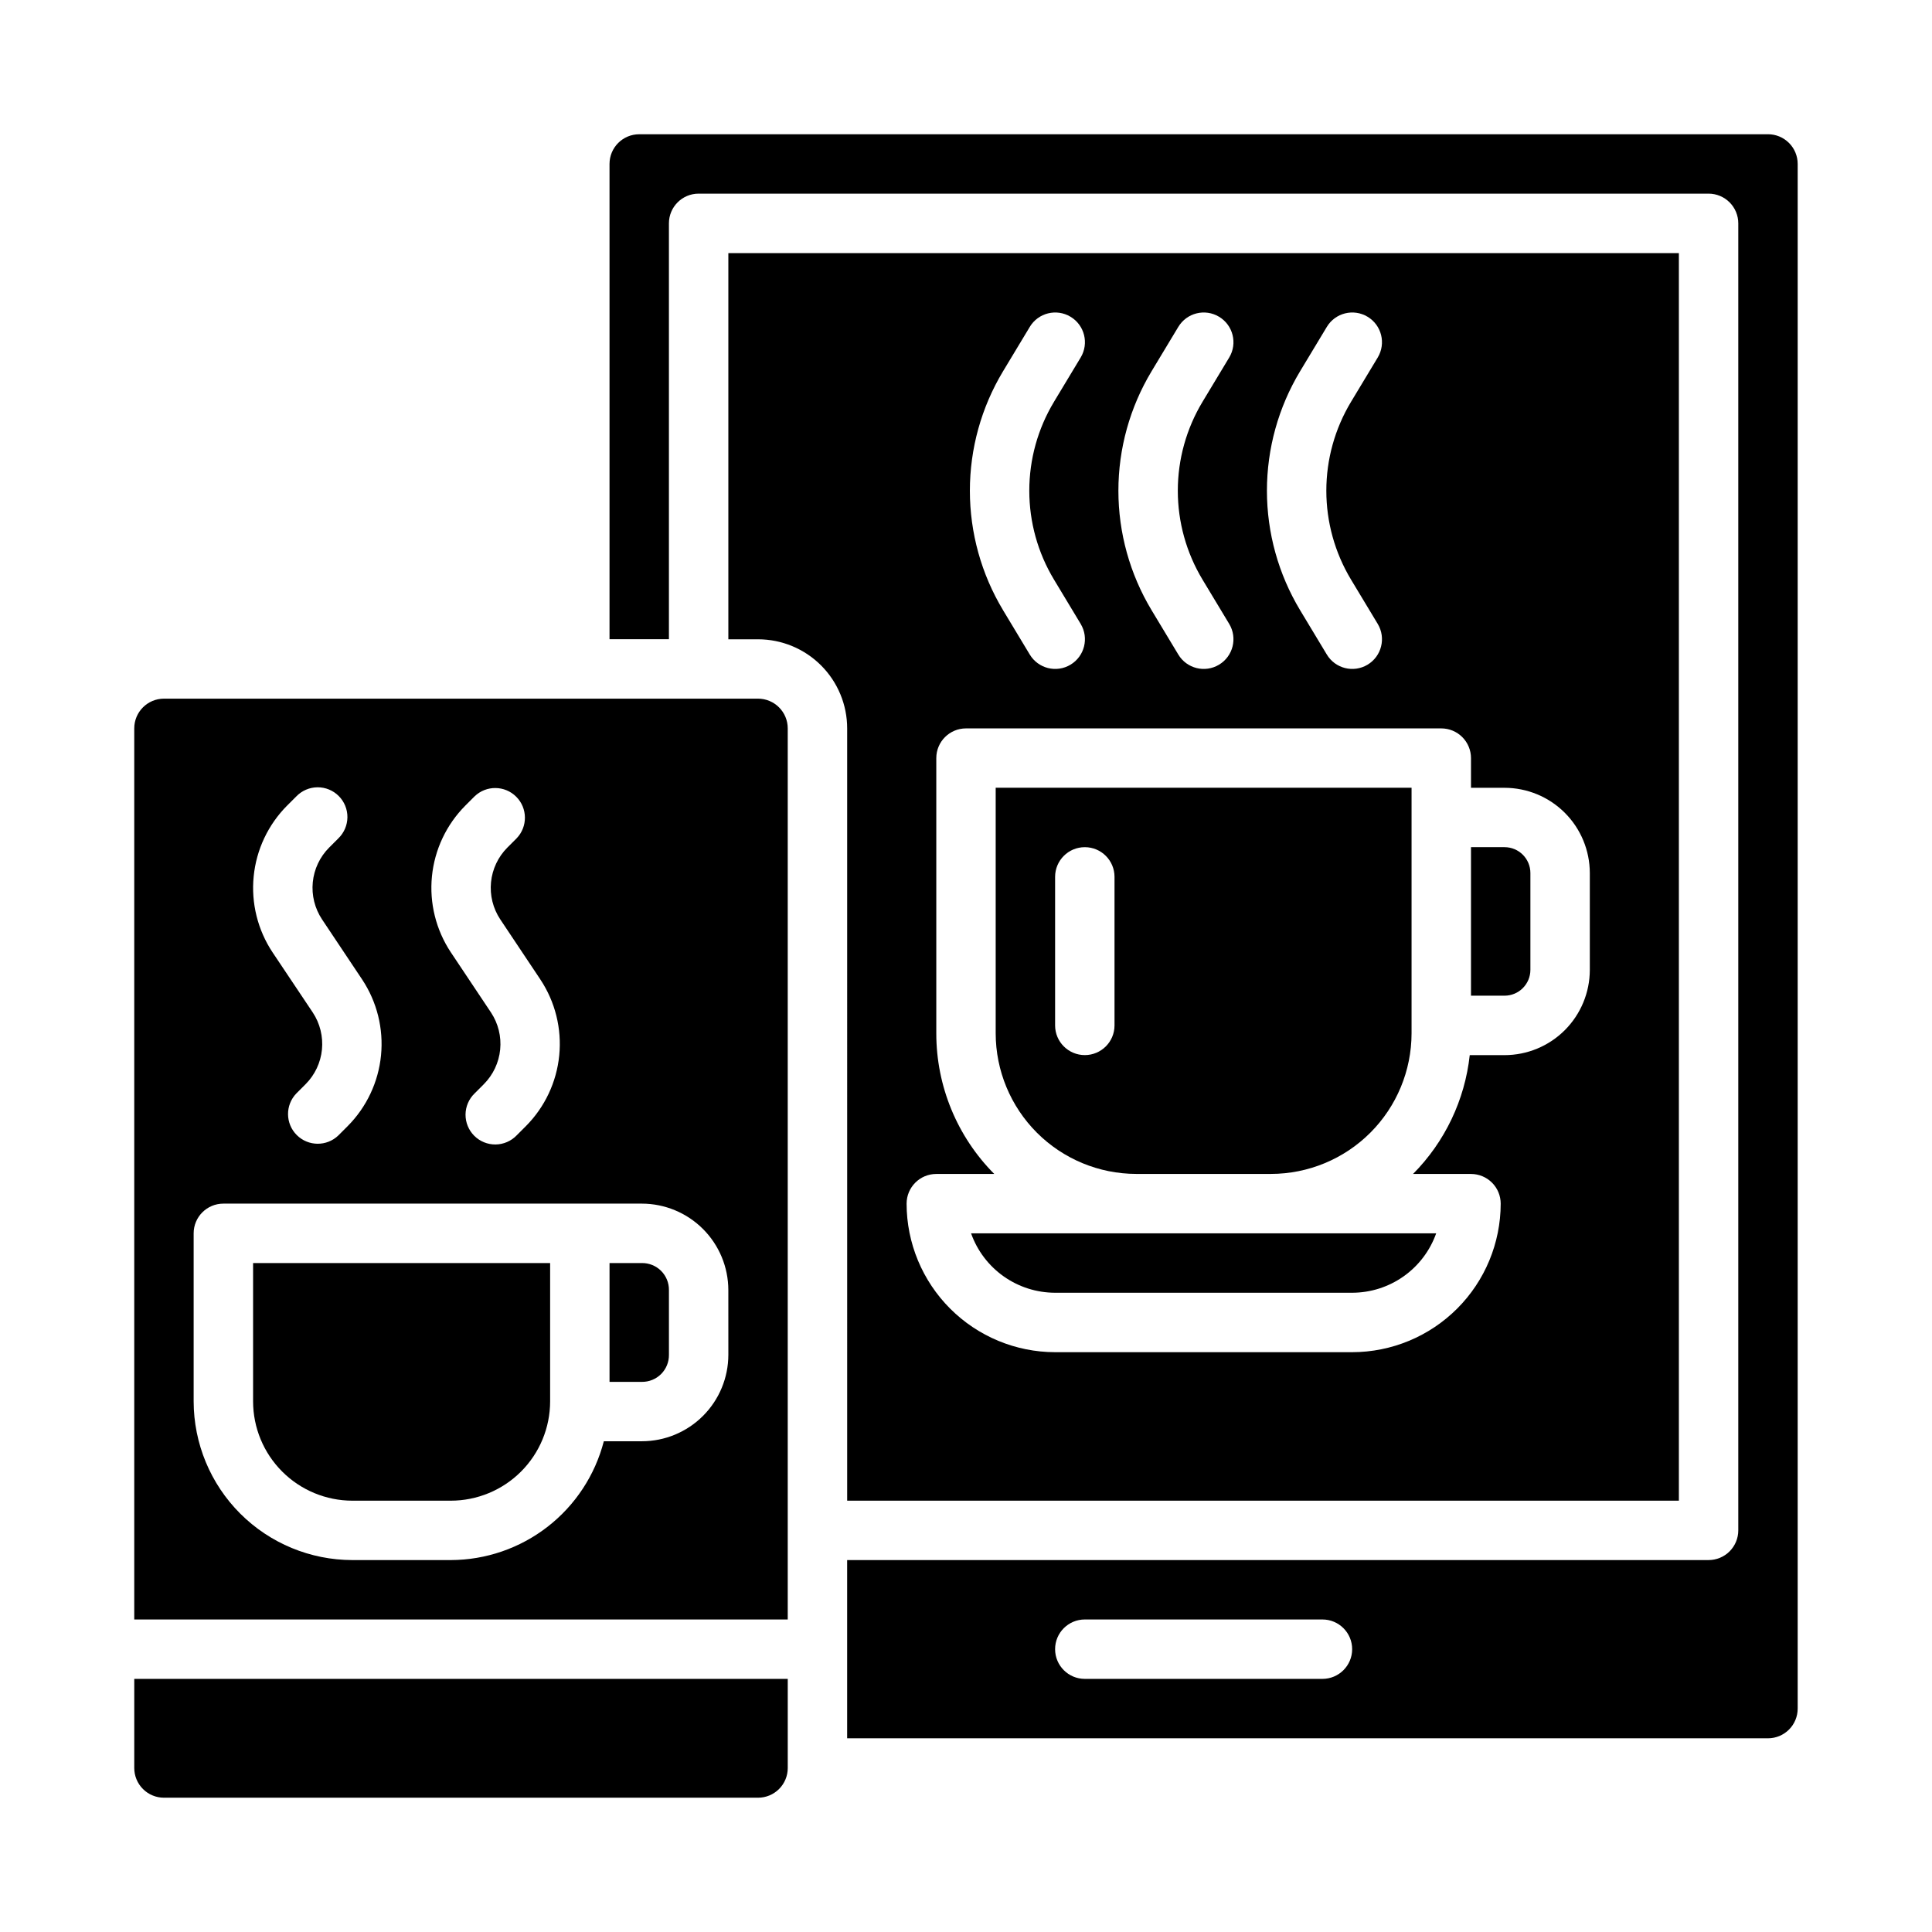
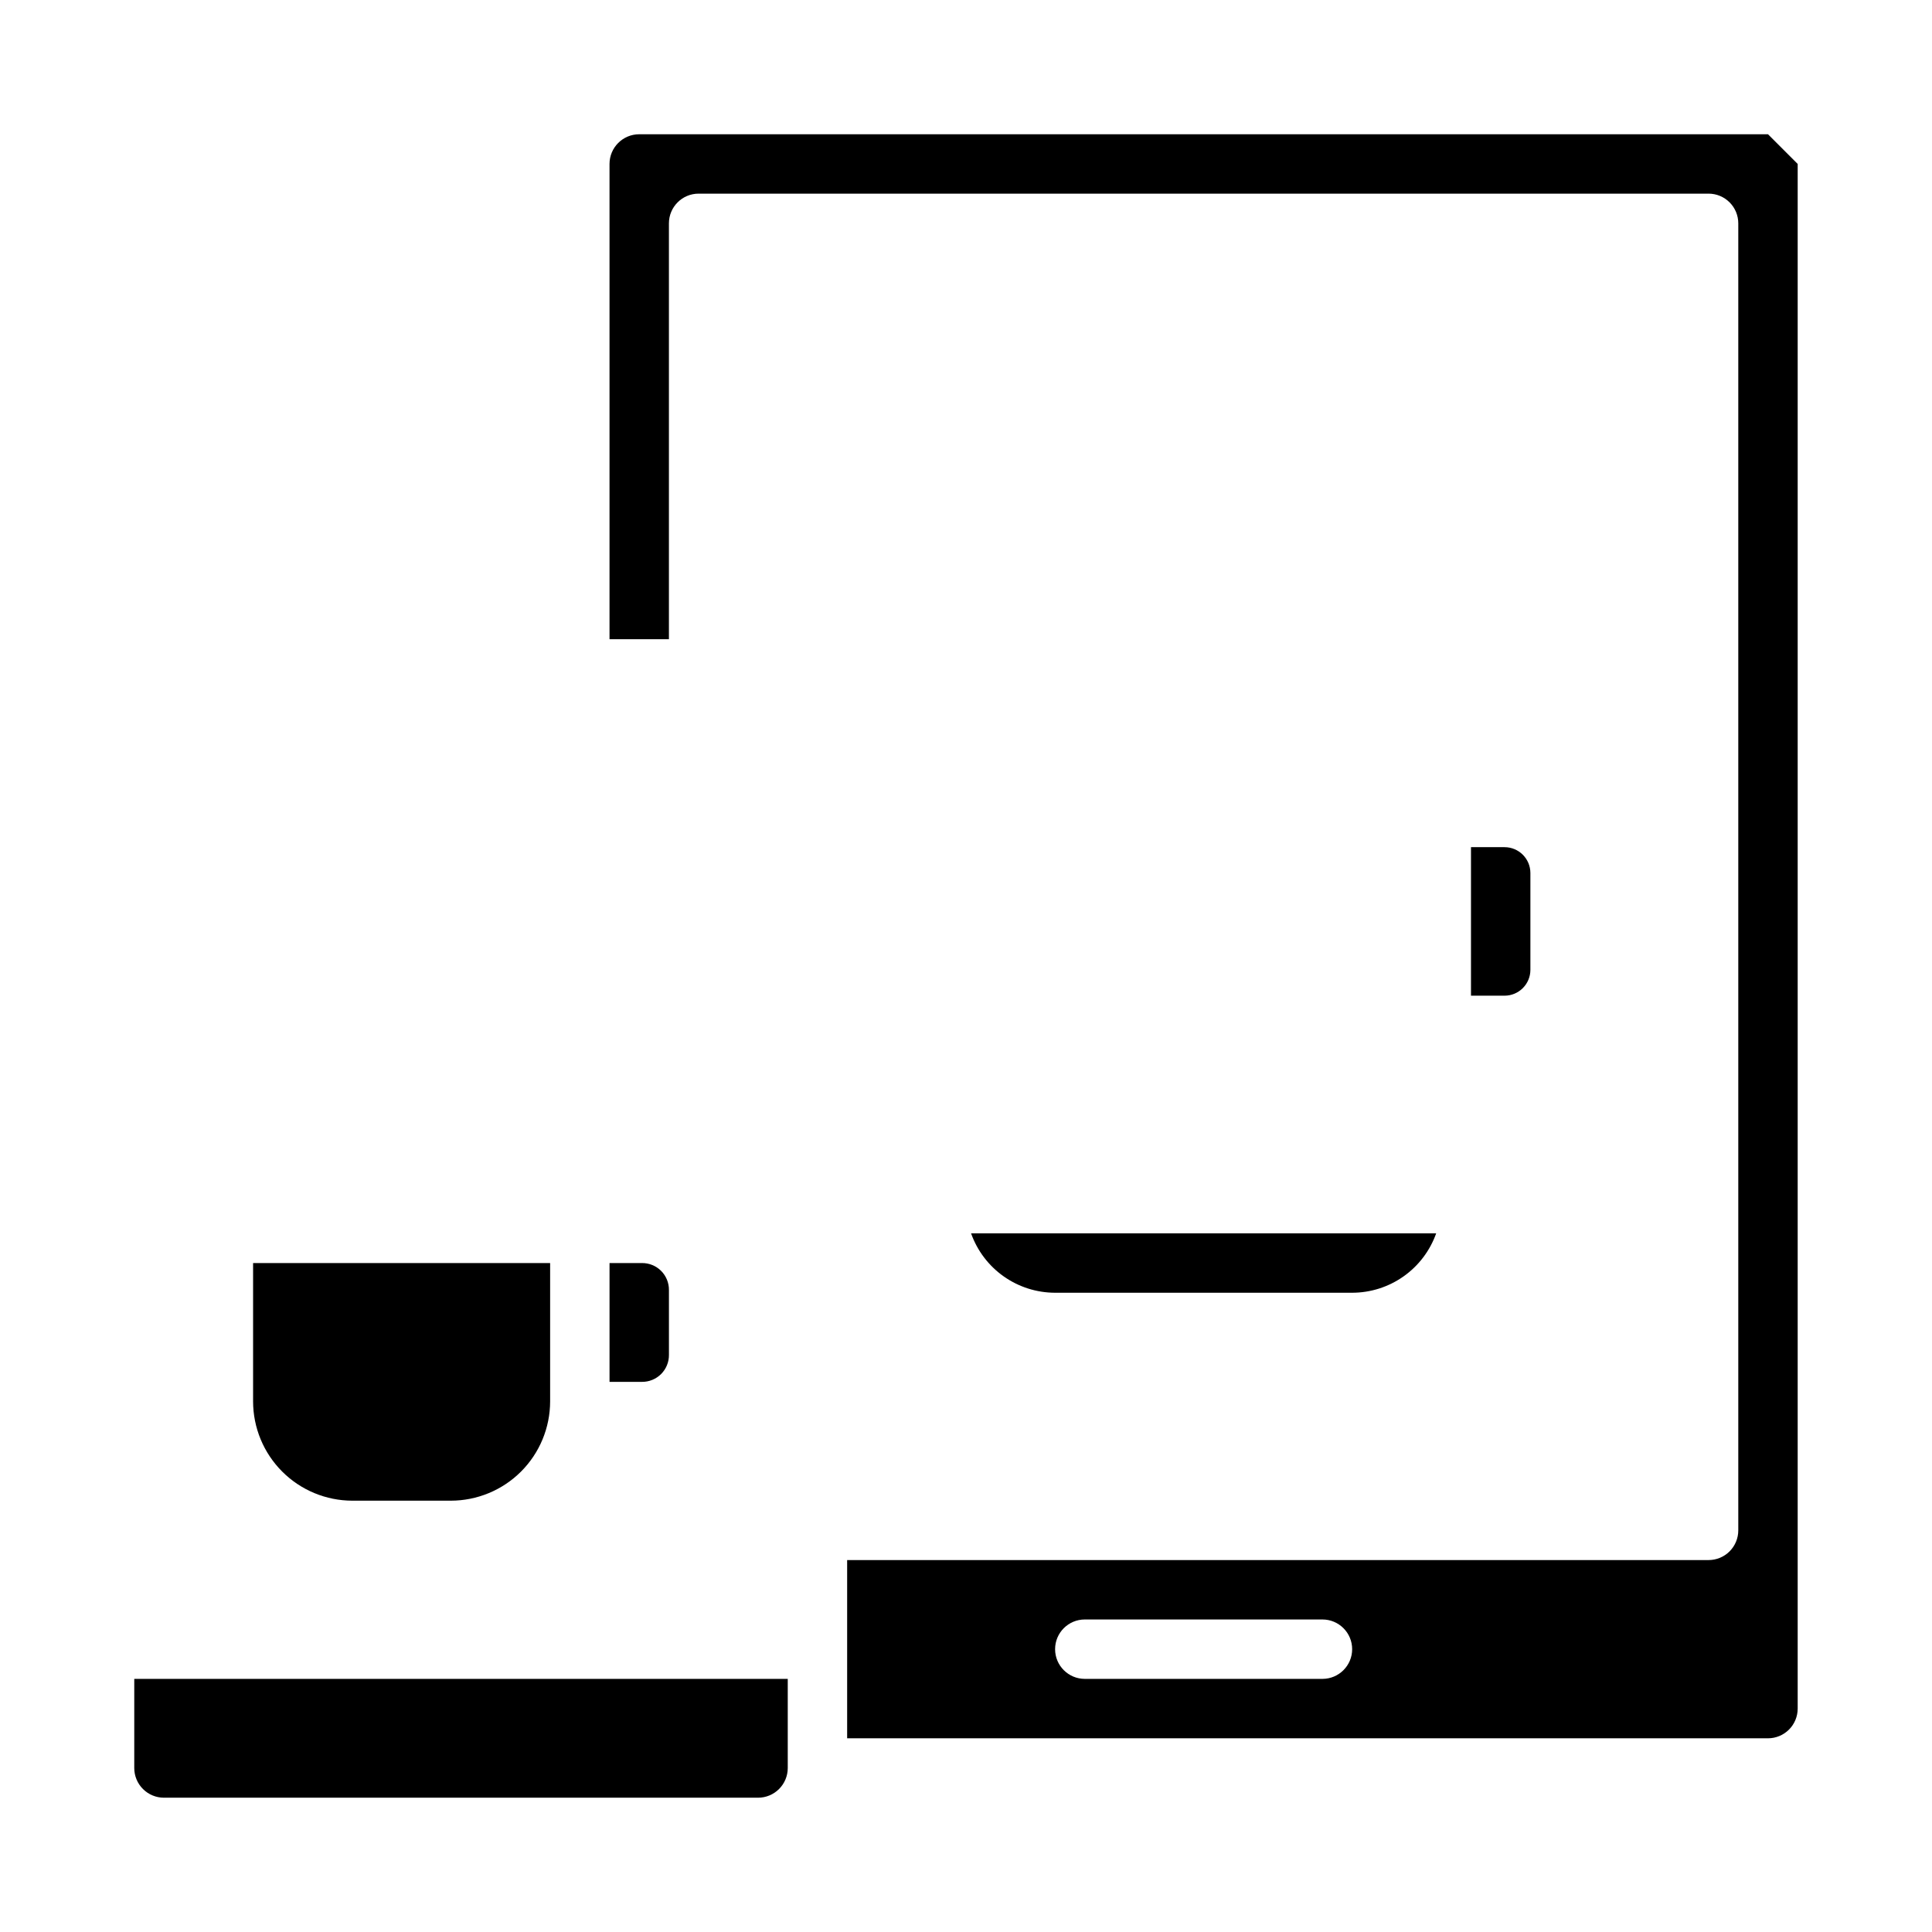
<svg xmlns="http://www.w3.org/2000/svg" fill="#000000" width="800px" height="800px" version="1.1" viewBox="144 144 512 512">
  <g>
-     <path d="m445.12 455.1h35.699c9.879-0.008 19.348-3.938 26.332-10.922 6.984-6.981 10.914-16.449 10.926-26.328v-65.086h-110.21v65.086c0.012 9.875 3.941 19.344 10.922 26.328 6.984 6.981 16.453 10.91 26.328 10.922zm-21.508-78.719c0-4.348 3.527-7.871 7.875-7.871 4.348 0 7.871 3.523 7.871 7.871v39.359c0 4.348-3.523 7.871-7.871 7.871-4.348 0-7.875-3.523-7.875-7.871z" />
    <path d="m549.57 401.02v-25.664c-0.004-3.781-3.066-6.844-6.848-6.848h-8.895v39.359h8.895c3.781-0.004 6.844-3.07 6.848-6.848z" />
-     <path d="m344.89 329.15h-157.44c-4.348 0-7.871 3.527-7.871 7.875v236.16h173.18v-236.16c0-2.09-0.828-4.09-2.305-5.566-1.477-1.477-3.481-2.309-5.566-2.309zm-77.57 28.34 2.449-2.449v0.004c3.086-2.984 7.996-2.941 11.035 0.094 3.035 3.035 3.078 7.945 0.094 11.035l-2.449 2.449c-2.453 2.465-3.984 5.707-4.324 9.168-0.344 3.465 0.52 6.941 2.445 9.844l10.637 15.941h-0.004c3.938 5.93 5.703 13.035 5 20.121-0.699 7.082-3.828 13.707-8.848 18.75l-2.449 2.449c-1.465 1.516-3.481 2.383-5.594 2.402-2.109 0.016-4.141-0.812-5.633-2.305-1.496-1.496-2.324-3.523-2.309-5.637 0.02-2.113 0.887-4.129 2.406-5.594l2.449-2.449h-0.004c2.457-2.465 3.984-5.707 4.328-9.168 0.344-3.465-0.52-6.941-2.445-9.844l-10.637-15.941v0.004c-3.934-5.934-5.699-13.039-5-20.125 0.703-7.082 3.828-13.703 8.852-18.75zm-47.23 0 2.449-2.449-0.004 0.004c1.469-1.52 3.484-2.387 5.594-2.406 2.113-0.016 4.141 0.812 5.637 2.309 1.492 1.492 2.324 3.523 2.305 5.633-0.02 2.113-0.887 4.129-2.402 5.594l-2.449 2.449c-2.457 2.465-3.984 5.707-4.328 9.168-0.344 3.465 0.523 6.941 2.445 9.844l10.637 15.941c3.934 5.93 5.699 13.035 5 20.121-0.703 7.082-3.828 13.707-8.852 18.75l-2.449 2.449h0.004c-3.09 2.981-8 2.938-11.035-0.098-3.039-3.035-3.082-7.945-0.098-11.035l2.449-2.449c2.457-2.465 3.984-5.707 4.328-9.168 0.34-3.465-0.523-6.941-2.445-9.844l-10.637-15.906c-3.945-5.934-5.715-13.051-5.012-20.141 0.699-7.09 3.832-13.719 8.859-18.766zm116.93 145.55c-0.008 6.074-2.426 11.895-6.719 16.188-4.297 4.297-10.117 6.711-16.191 6.719h-10.09c-2.328 8.996-7.57 16.961-14.906 22.66-7.336 5.695-16.355 8.801-25.645 8.828h-26.094c-11.148-0.012-21.84-4.445-29.723-12.328s-12.316-18.574-12.332-29.723v-44.539c0-4.348 3.527-7.871 7.875-7.871h110.91c6.074 0.008 11.895 2.422 16.191 6.719 4.293 4.293 6.711 10.113 6.719 16.188z" />
    <path d="m314.11 478.72h-8.578v31.488h8.582-0.004c1.906 0.02 3.742-0.727 5.09-2.074 1.348-1.348 2.098-3.184 2.074-5.09v-17.16c0.023-1.906-0.727-3.742-2.074-5.09-1.348-1.348-3.184-2.094-5.09-2.074z" />
    <path d="m211.07 478.72v36.668c0.008 6.977 2.781 13.66 7.715 18.594 4.93 4.934 11.617 7.707 18.594 7.715h26.098-0.004c6.977-0.008 13.668-2.781 18.602-7.711 4.934-4.934 7.707-11.621 7.715-18.598v-36.668z" />
    <path d="m179.58 612.54c0 2.09 0.828 4.09 2.305 5.566 1.477 1.477 3.481 2.305 5.566 2.305h157.44c2.086 0 4.09-0.828 5.566-2.305 1.477-1.477 2.305-3.477 2.305-5.566v-23.617h-173.18z" />
-     <path d="m612.54 179.58h-299.14c-4.348 0-7.871 3.523-7.871 7.871v125.95h15.742v-110.21c0-4.348 3.523-7.875 7.871-7.875h267.65c2.086 0 4.09 0.832 5.566 2.309 1.473 1.477 2.305 3.477 2.305 5.566v346.37c0 2.09-0.832 4.09-2.305 5.566-1.477 1.477-3.481 2.305-5.566 2.305h-228.29v47.23l244.03 0.004c2.09 0 4.09-0.832 5.566-2.305 1.477-1.477 2.305-3.481 2.305-5.566v-409.35c0-2.086-0.828-4.09-2.305-5.566-1.477-1.477-3.477-2.305-5.566-2.305zm-118.08 409.34h-62.973c-4.348 0-7.875-3.523-7.875-7.871 0-4.348 3.527-7.871 7.875-7.871h62.977-0.004c4.348 0 7.875 3.523 7.875 7.871 0 4.348-3.527 7.871-7.875 7.871z" />
+     <path d="m612.54 179.58h-299.14c-4.348 0-7.871 3.523-7.871 7.871v125.95h15.742v-110.21c0-4.348 3.523-7.875 7.871-7.875h267.65c2.086 0 4.09 0.832 5.566 2.309 1.473 1.477 2.305 3.477 2.305 5.566v346.37c0 2.09-0.832 4.09-2.305 5.566-1.477 1.477-3.481 2.305-5.566 2.305h-228.29v47.23l244.03 0.004c2.09 0 4.09-0.832 5.566-2.305 1.477-1.477 2.305-3.481 2.305-5.566v-409.35zm-118.08 409.34h-62.973c-4.348 0-7.875-3.523-7.875-7.871 0-4.348 3.527-7.871 7.875-7.871h62.977-0.004c4.348 0 7.875 3.523 7.875 7.871 0 4.348-3.527 7.871-7.875 7.871z" />
    <path d="m423.61 486.59h78.723c4.883-0.004 9.645-1.52 13.633-4.34 3.984-2.816 7.004-6.801 8.637-11.402h-123.26c1.633 4.602 4.652 8.586 8.637 11.402 3.988 2.82 8.75 4.336 13.633 4.34z" />
-     <path d="m368.51 541.7h220.41v-330.62h-251.9v102.34h7.871c6.262 0 12.27 2.488 16.699 6.918 4.43 4.43 6.918 10.434 6.918 16.699zm120.02-299.3 7.086-11.762c2.234-3.731 7.07-4.938 10.801-2.699 3.727 2.234 4.934 7.07 2.699 10.797l-7.086 11.762c-4.277 7.109-6.539 15.25-6.539 23.547 0 8.297 2.262 16.438 6.539 23.543l7.086 11.762c2.234 3.731 1.027 8.562-2.699 10.801-3.731 2.238-8.566 1.027-10.801-2.699l-7.086-11.762c-5.746-9.555-8.781-20.496-8.781-31.645 0-11.152 3.035-22.09 8.781-31.645zm-39.359 0 7.086-11.762c2.234-3.731 7.07-4.938 10.797-2.699 3.731 2.234 4.938 7.07 2.703 10.797l-7.086 11.762c-4.277 7.109-6.539 15.25-6.539 23.547 0 8.297 2.262 16.438 6.539 23.543l7.086 11.762c2.234 3.731 1.027 8.562-2.703 10.801-3.727 2.238-8.562 1.027-10.797-2.699l-7.086-11.762c-5.746-9.555-8.785-20.496-8.785-31.645 0-11.152 3.039-22.09 8.785-31.645zm-39.359 0 7.086-11.762h-0.004c2.238-3.731 7.074-4.938 10.801-2.699 3.731 2.234 4.938 7.07 2.699 10.797l-7.086 11.762h0.004c-4.281 7.109-6.539 15.25-6.539 23.547 0 8.297 2.258 16.438 6.539 23.543l7.086 11.762h-0.004c2.238 3.731 1.031 8.562-2.699 10.801-3.727 2.238-8.562 1.027-10.801-2.699l-7.086-11.762h0.004c-5.75-9.555-8.785-20.496-8.785-31.645 0-11.152 3.035-22.09 8.785-31.645zm-17.684 212.71h15.359c-9.84-9.898-15.363-23.289-15.359-37.25v-72.957c0-4.348 3.527-7.871 7.875-7.871h125.95c2.09 0 4.09 0.828 5.566 2.305s2.309 3.477 2.309 5.566v7.871h8.895c5.988 0.008 11.734 2.391 15.969 6.625s6.617 9.977 6.625 15.969v25.664c-0.008 5.988-2.391 11.73-6.625 15.969-4.234 4.234-9.98 6.617-15.969 6.621h-9.227c-1.301 11.895-6.598 22.996-15.027 31.488h15.359c2.086 0 4.09 0.832 5.566 2.309 1.477 1.473 2.305 3.477 2.305 5.566-0.012 10.434-4.164 20.438-11.543 27.816-7.379 7.379-17.383 11.531-27.816 11.543h-78.723c-10.434-0.012-20.438-4.164-27.816-11.543-7.379-7.379-11.531-17.383-11.543-27.816 0-4.348 3.523-7.875 7.871-7.875z" />
  </g>
</svg>